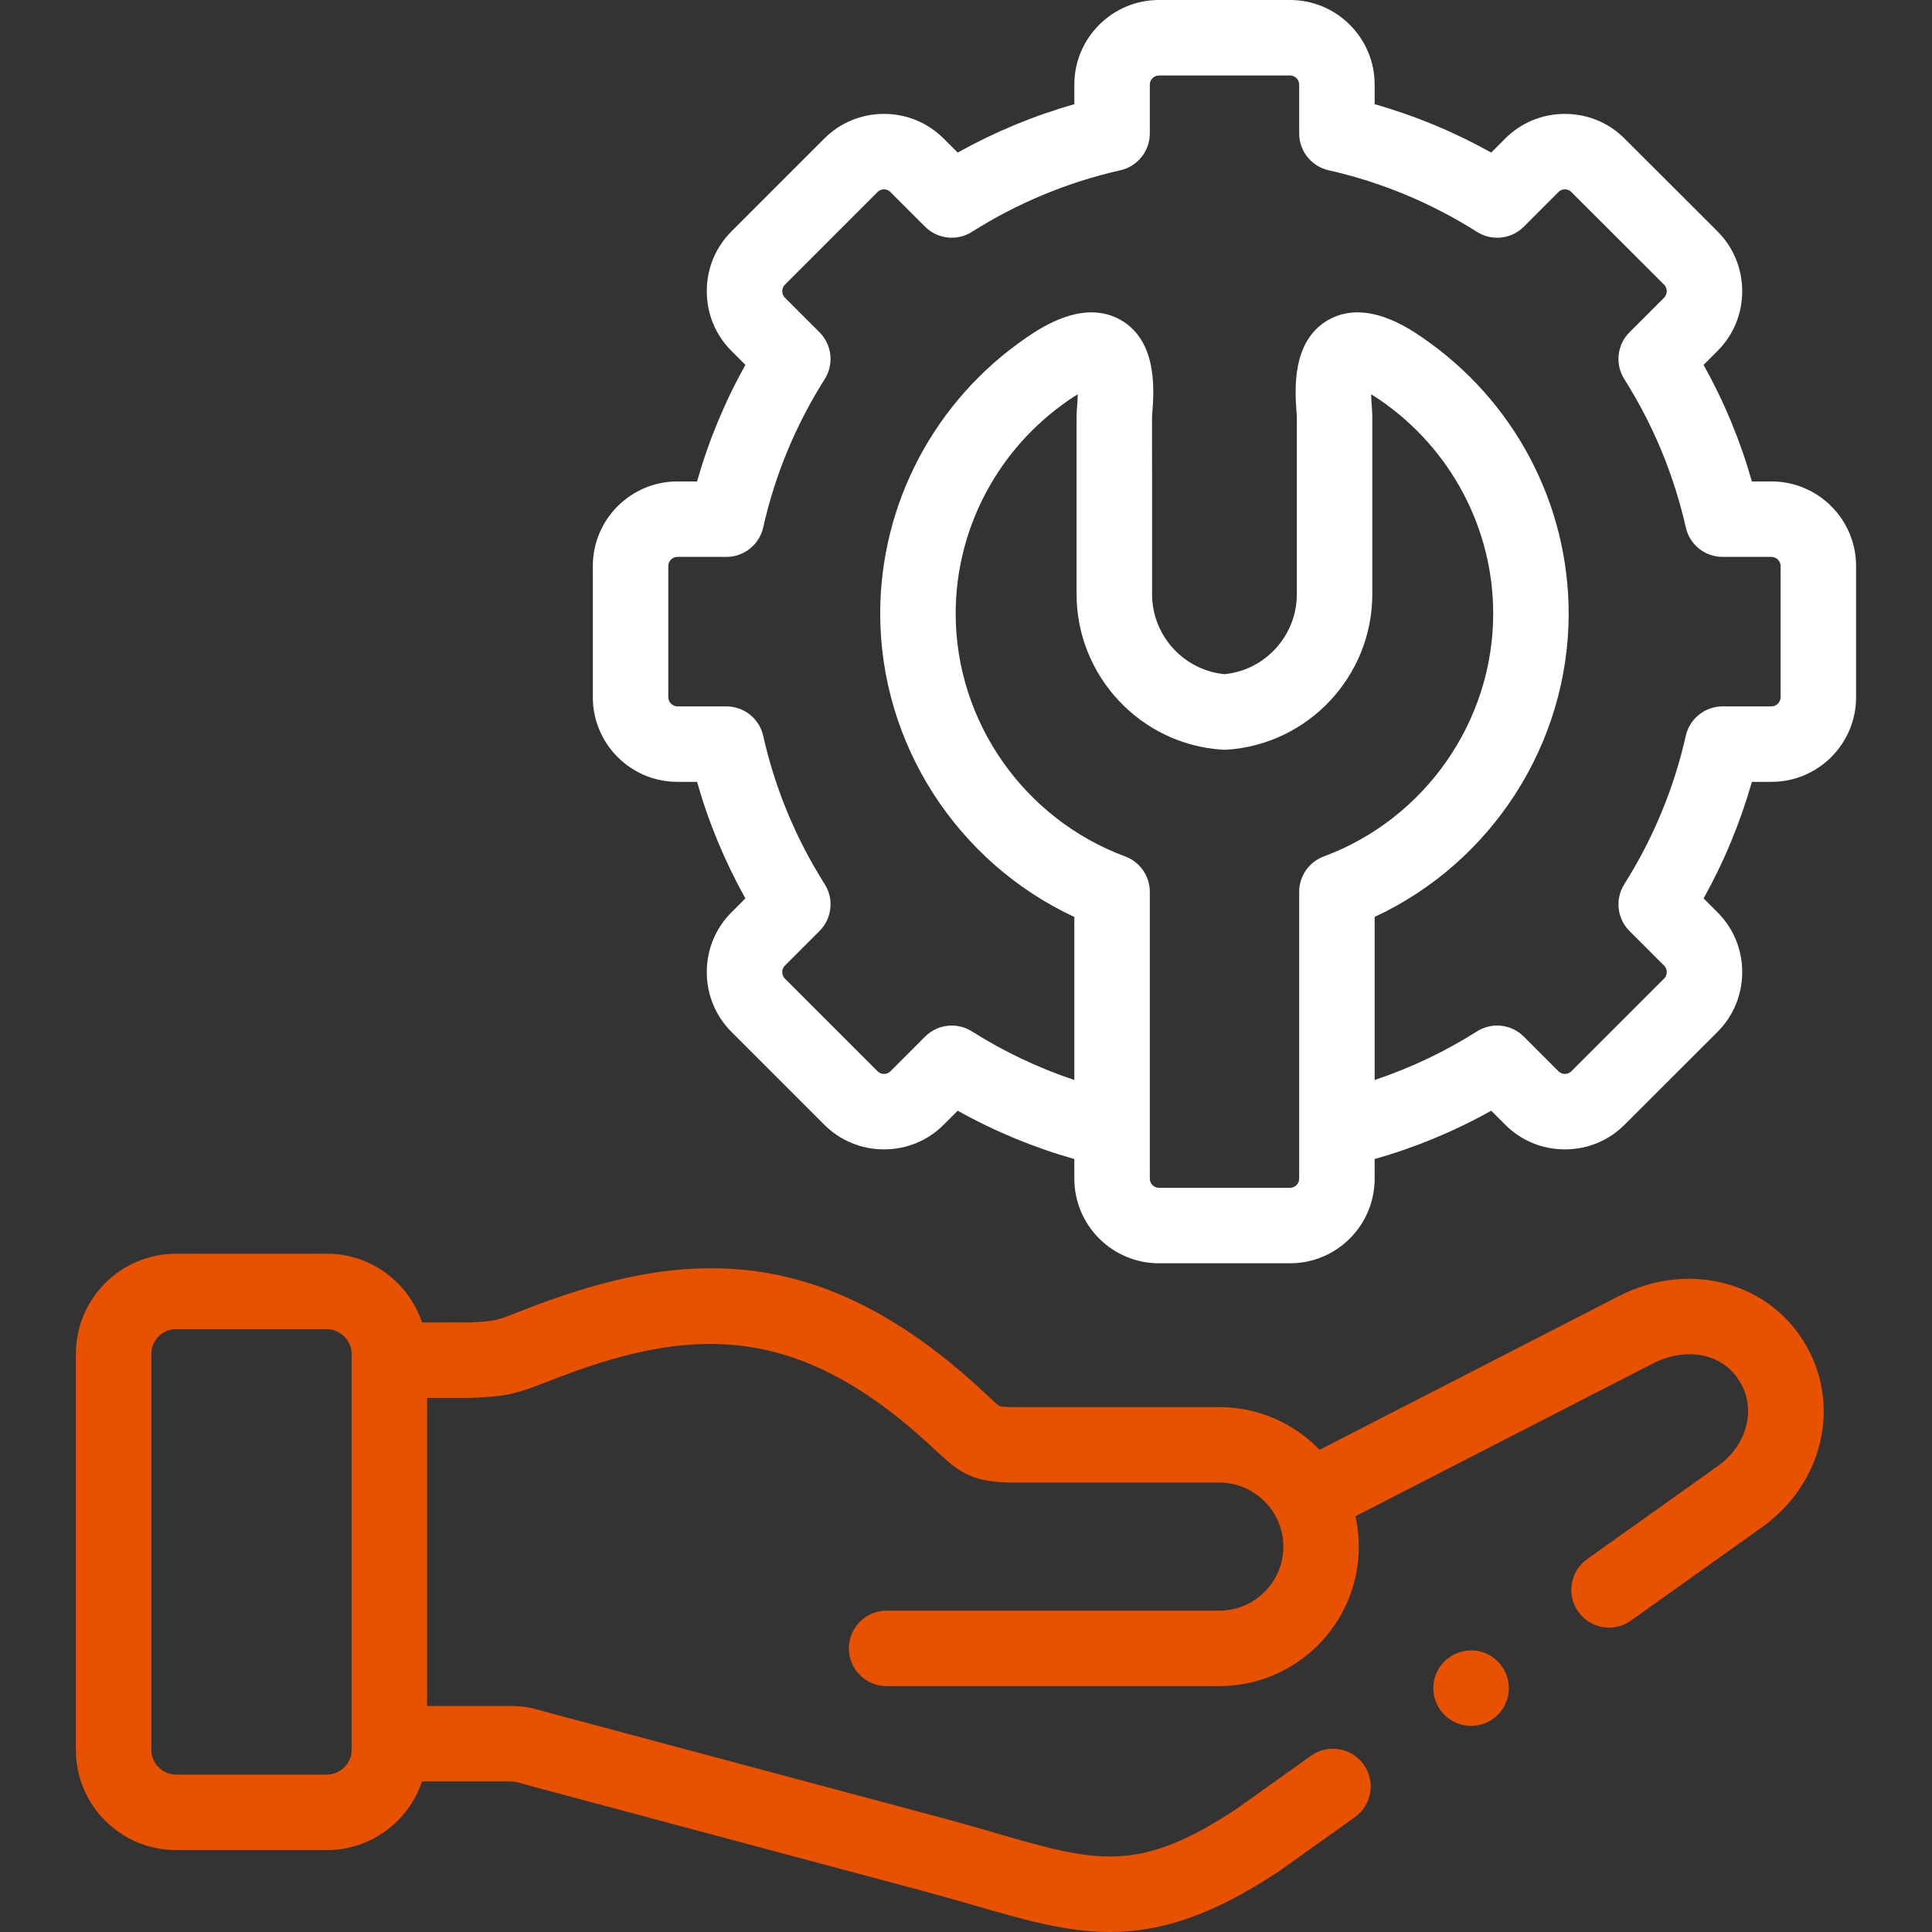
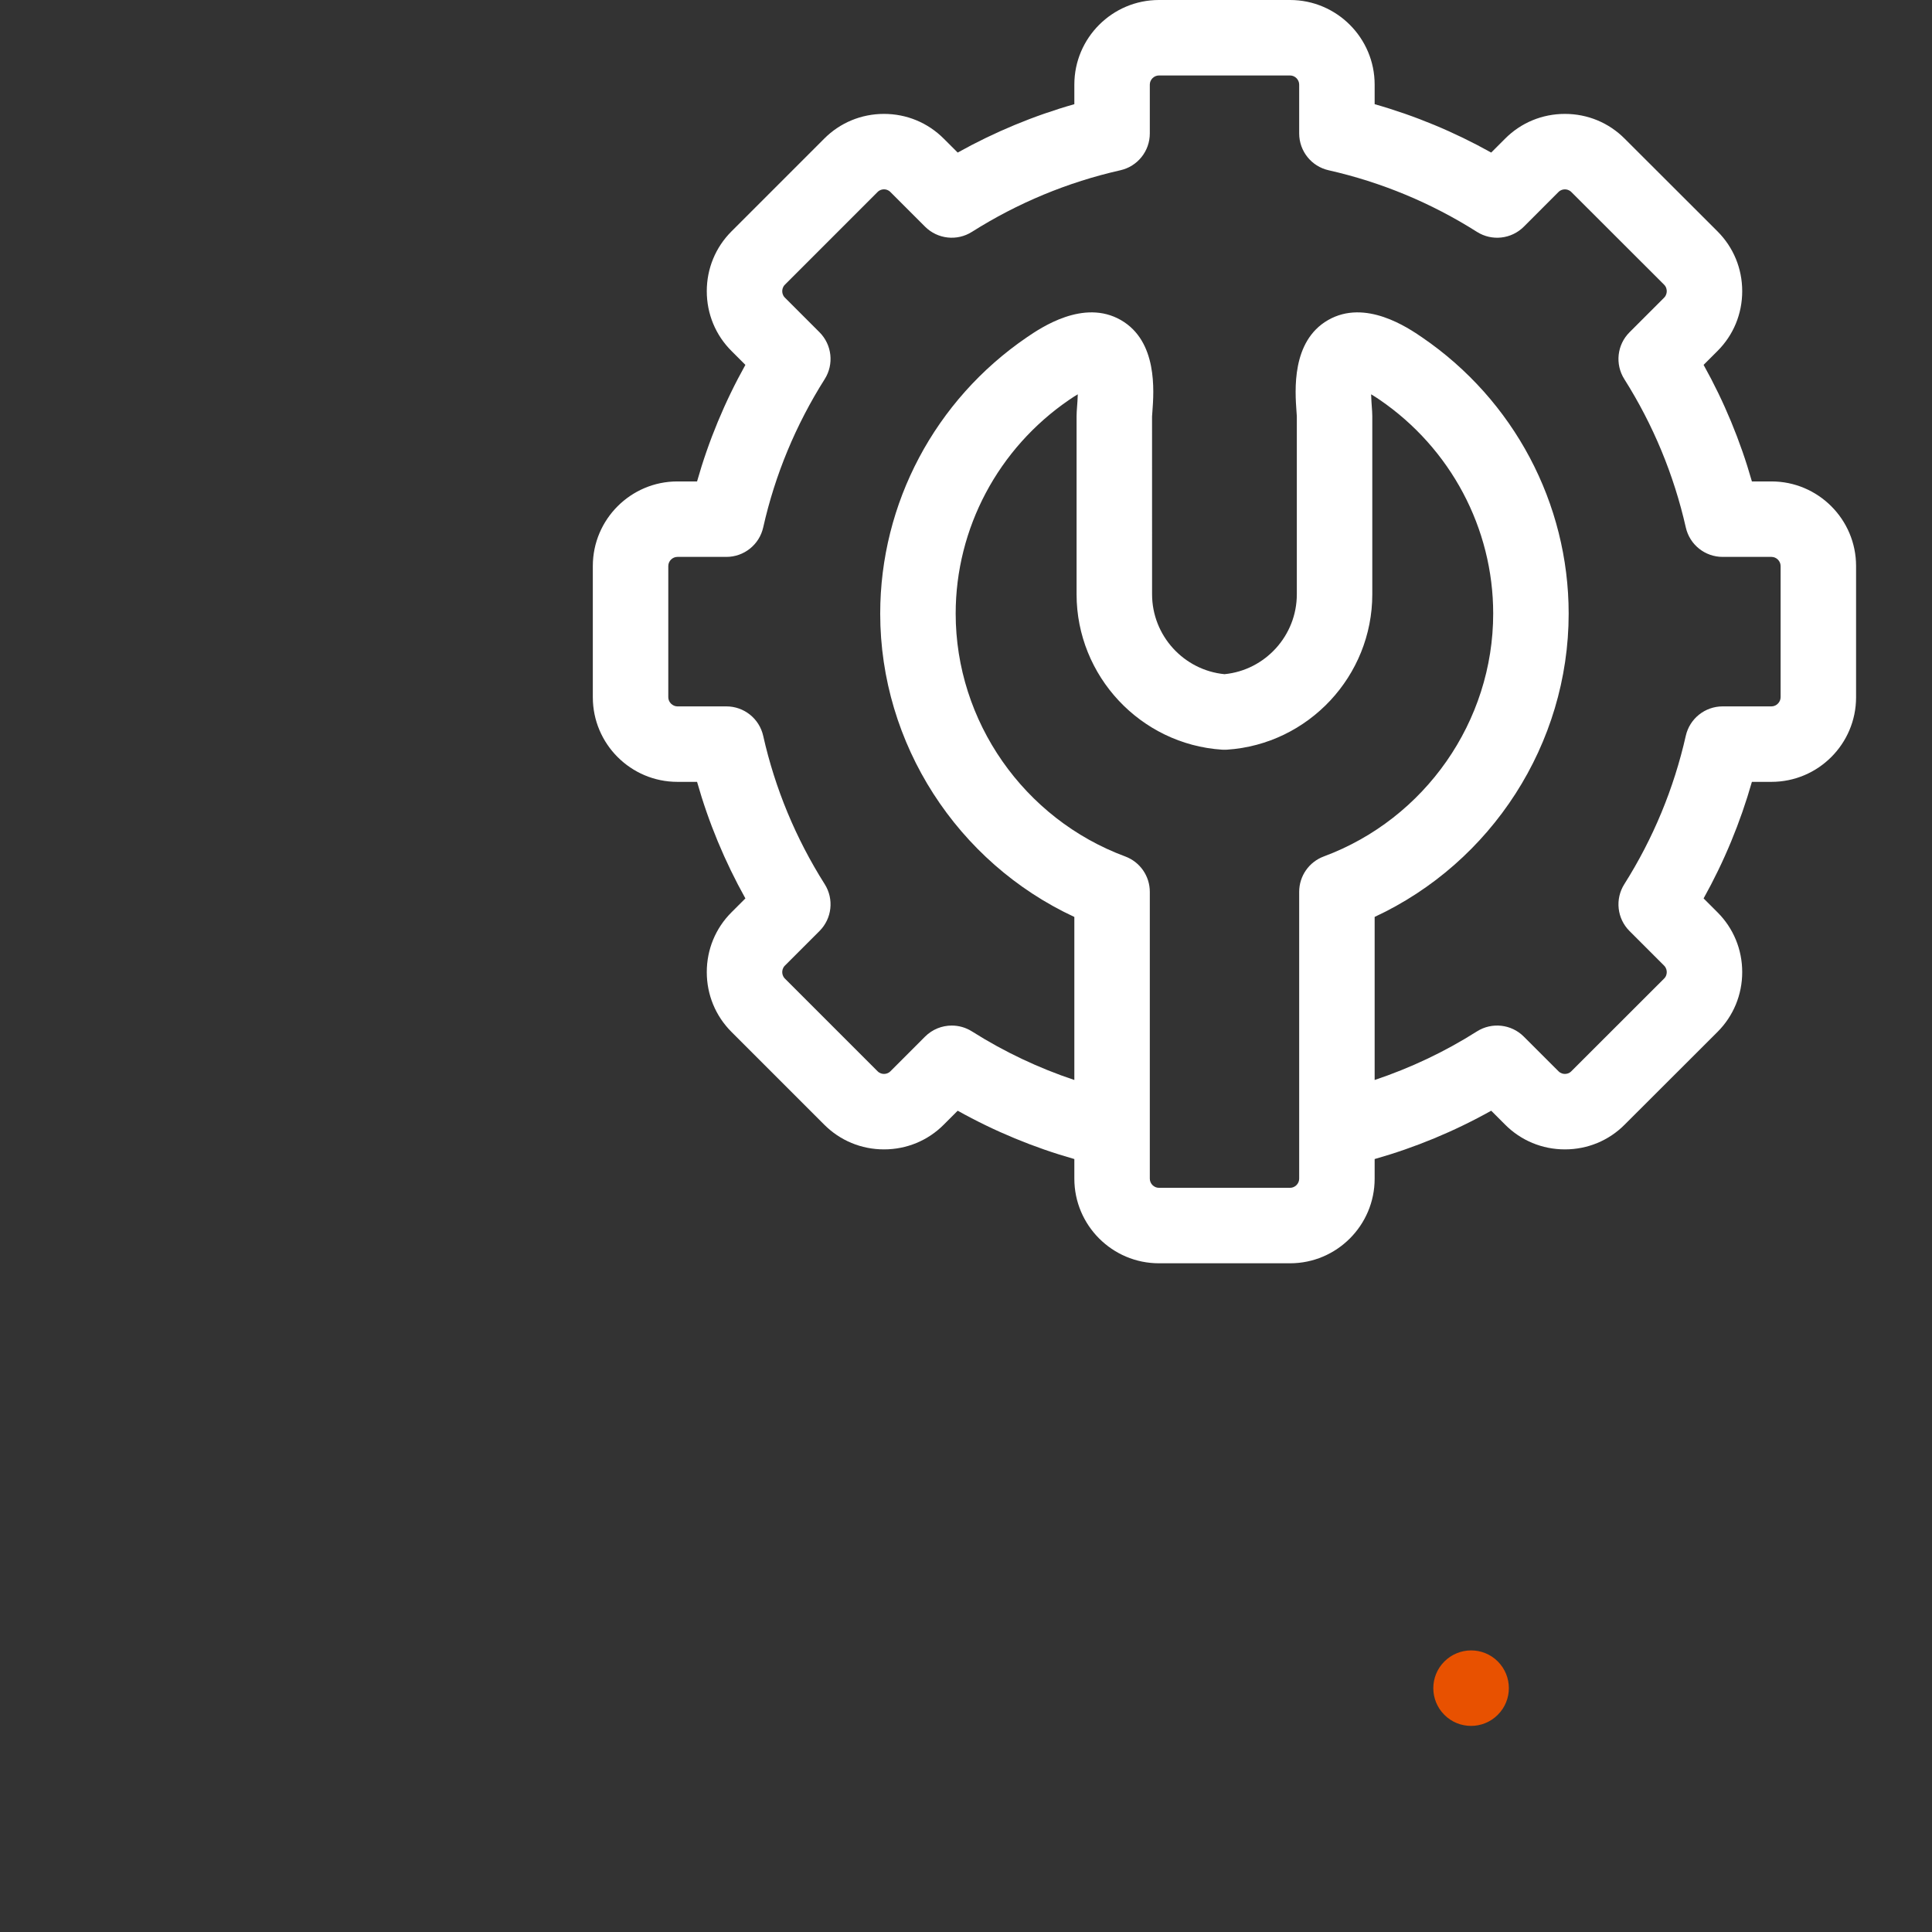
<svg xmlns="http://www.w3.org/2000/svg" width="64" height="64" viewBox="0 0 64 64" fill="none">
  <rect x="0" y="0" width="64" height="64" fill="#333333" stroke="none" />
  <path d="M58.683 15.948H58.034C57.651 14.601 57.115 13.309 56.434 12.087L56.895 11.626C57.423 11.099 57.713 10.396 57.713 9.646C57.713 8.896 57.423 8.193 56.895 7.665L53.822 4.596C53.295 4.065 52.59 3.773 51.839 3.773C51.088 3.773 50.384 4.065 49.859 4.593L49.398 5.054C48.175 4.371 46.883 3.834 45.537 3.451V2.802C45.537 1.257 44.28 0 42.735 0H38.391C36.846 0 35.589 1.257 35.589 2.802V3.451C34.243 3.834 32.95 4.371 31.725 5.054L31.266 4.596C30.738 4.065 30.034 3.773 29.283 3.773C28.532 3.773 27.828 4.065 27.303 4.593L24.231 7.665C23.703 8.193 23.413 8.896 23.413 9.646C23.413 10.396 23.703 11.099 24.231 11.626L24.692 12.087C24.008 13.313 23.472 14.605 23.091 15.948H22.44C20.895 15.948 19.638 17.205 19.638 18.75V23.098C19.638 24.643 20.895 25.9 22.44 25.9H23.091C23.472 27.243 24.008 28.535 24.692 29.761L24.231 30.222C23.703 30.749 23.413 31.452 23.413 32.202C23.413 32.952 23.703 33.655 24.231 34.183L27.3 37.252C27.828 37.783 28.532 38.075 29.283 38.075H29.283C30.034 38.075 30.739 37.783 31.264 37.255L31.725 36.794C32.951 37.478 34.245 38.014 35.589 38.395V39.046C35.589 40.591 36.846 41.848 38.391 41.848H42.735C44.28 41.848 45.537 40.591 45.537 39.046V38.395C46.882 38.014 48.174 37.478 49.398 36.794L49.856 37.252C50.384 37.783 51.088 38.075 51.839 38.075C52.59 38.075 53.295 37.783 53.819 37.255L56.895 34.183C57.422 33.655 57.713 32.952 57.713 32.202C57.713 31.452 57.422 30.749 56.895 30.222L56.434 29.761C57.115 28.539 57.65 27.247 58.034 25.9H58.683C60.228 25.9 61.485 24.643 61.485 23.098V18.75C61.485 17.205 60.228 15.948 58.683 15.948ZM43.037 39.046C43.037 39.21 42.899 39.348 42.735 39.348H38.391C38.227 39.348 38.089 39.21 38.089 39.046V37.423V29.543C38.089 29.02 37.764 28.553 37.274 28.371C33.915 27.125 31.658 23.893 31.658 20.327C31.658 17.501 33.065 14.852 35.422 13.242C35.527 13.169 35.621 13.11 35.703 13.062C35.698 13.225 35.687 13.379 35.68 13.46C35.671 13.586 35.663 13.687 35.663 13.786V19.686C35.663 22.393 37.779 24.655 40.48 24.834C40.535 24.837 40.59 24.837 40.646 24.834C43.345 24.655 45.459 22.393 45.459 19.686V13.786C45.459 13.687 45.451 13.588 45.442 13.461C45.436 13.38 45.425 13.225 45.42 13.062C45.502 13.11 45.595 13.169 45.7 13.241C48.057 14.852 49.464 17.501 49.464 20.327C49.464 23.892 47.209 27.125 43.852 28.371C43.362 28.553 43.037 29.02 43.037 29.543V37.423V39.046H43.037ZM58.985 23.098C58.985 23.259 58.844 23.4 58.683 23.4H57.064C56.48 23.4 55.973 23.804 55.844 24.374C55.449 26.123 54.763 27.777 53.807 29.29C53.495 29.784 53.566 30.428 53.979 30.841L55.127 31.989C55.202 32.064 55.213 32.155 55.213 32.202C55.213 32.25 55.202 32.34 55.128 32.414L52.049 35.49C51.979 35.56 51.896 35.575 51.839 35.575C51.782 35.575 51.7 35.56 51.627 35.487L50.478 34.339C50.065 33.925 49.419 33.854 48.925 34.167C47.858 34.843 46.723 35.379 45.537 35.776V30.374C49.415 28.57 51.964 24.637 51.964 20.327C51.964 16.675 50.15 13.254 47.111 11.177C46.646 10.859 45.23 9.891 43.992 10.604C42.776 11.304 42.898 12.945 42.949 13.645C42.954 13.706 42.958 13.757 42.959 13.786V19.686C42.959 21.054 41.913 22.201 40.563 22.333C39.211 22.201 38.164 21.054 38.164 19.686L38.163 13.795C38.165 13.757 38.169 13.706 38.174 13.645C38.226 12.945 38.348 11.305 37.133 10.604C35.895 9.891 34.478 10.859 34.011 11.177C30.973 13.254 29.158 16.675 29.158 20.327C29.158 24.638 31.709 28.571 35.589 30.375V35.776C34.403 35.38 33.266 34.843 32.196 34.166C31.99 34.036 31.759 33.973 31.528 33.973C31.205 33.973 30.885 34.098 30.644 34.339L29.494 35.49C29.423 35.56 29.34 35.575 29.283 35.575C29.226 35.575 29.144 35.56 29.071 35.487L25.999 32.415C25.924 32.34 25.913 32.25 25.913 32.202C25.913 32.155 25.924 32.064 25.999 31.989L27.147 30.841C27.56 30.428 27.632 29.784 27.32 29.29C26.358 27.769 25.673 26.116 25.282 24.376C25.154 23.805 24.647 23.4 24.063 23.4H22.44C22.279 23.4 22.138 23.259 22.138 23.098V18.75C22.138 18.586 22.276 18.448 22.44 18.448H24.063C24.647 18.448 25.154 18.042 25.282 17.472C25.673 15.732 26.358 14.079 27.32 12.558C27.632 12.064 27.56 11.42 27.147 11.006L25.999 9.858C25.924 9.784 25.913 9.693 25.913 9.646C25.913 9.598 25.924 9.507 25.999 9.433L29.073 6.358C29.144 6.287 29.227 6.272 29.284 6.272C29.34 6.272 29.423 6.287 29.496 6.361L30.644 7.509C31.058 7.922 31.702 7.994 32.196 7.681C33.715 6.721 35.37 6.034 37.115 5.64C37.685 5.511 38.089 5.005 38.089 4.421V2.802C38.089 2.638 38.228 2.5 38.391 2.5H42.735C42.899 2.5 43.037 2.638 43.037 2.802V4.421C43.037 5.005 43.442 5.512 44.012 5.64C45.758 6.035 47.411 6.721 48.926 7.681C49.42 7.994 50.065 7.923 50.479 7.509L51.629 6.358C51.7 6.288 51.782 6.273 51.839 6.273C51.896 6.273 51.979 6.288 52.053 6.361L55.128 9.433C55.202 9.508 55.213 9.598 55.213 9.646C55.213 9.693 55.202 9.784 55.128 9.859L53.98 11.007C53.566 11.42 53.495 12.064 53.807 12.558C54.763 14.071 55.449 15.725 55.845 17.474C55.974 18.044 56.48 18.448 57.064 18.448H58.683C58.847 18.448 58.985 18.587 58.985 18.75V23.098H58.985Z" fill="white" />
  <path d="M47.847 55.039C47.358 55.527 47.358 56.318 47.847 56.807C48.091 57.051 48.411 57.173 48.73 57.173C49.05 57.173 49.37 57.051 49.614 56.807L49.618 56.803C50.106 56.315 50.104 55.525 49.616 55.037C49.128 54.549 48.335 54.551 47.847 55.039Z" fill="#E85100" />
-   <path d="M53.637 42.93L43.713 48.026C42.872 47.155 41.693 46.612 40.389 46.612H33.59C33.209 46.612 33.116 46.581 33.11 46.579C33.055 46.55 32.881 46.386 32.741 46.255L32.679 46.197C27.178 41.019 22.531 41.347 17.247 43.432C16.392 43.77 16.376 43.77 15.517 43.807L13.979 43.808C13.541 42.487 12.295 41.531 10.829 41.531H5.829C4.001 41.531 2.514 43.02 2.514 44.85V57.971C2.514 59.799 4.001 61.286 5.829 61.286H10.829C12.295 61.286 13.541 60.331 13.979 59.011H16.792C17.04 59.011 17.04 59.011 17.329 59.093C17.434 59.122 17.562 59.158 17.727 59.203L30.663 62.664C31.233 62.818 31.756 62.969 32.262 63.116C33.92 63.596 35.313 64 36.765 64C38.406 64 40.122 63.484 42.379 61.98C42.39 61.973 42.401 61.965 42.412 61.958L44.882 60.196C45.444 59.796 45.575 59.015 45.174 58.453C44.773 57.891 43.992 57.76 43.43 58.161L40.977 59.91C37.702 62.089 36.311 61.686 32.958 60.715C32.441 60.565 31.908 60.41 31.312 60.249L18.375 56.788C18.224 56.748 18.105 56.714 18.007 56.687C17.535 56.554 17.359 56.512 16.792 56.512H14.148V46.309H15.499C15.517 46.309 15.535 46.309 15.553 46.308L15.624 46.305C16.672 46.26 16.965 46.231 18.165 45.758C22.806 43.926 26.388 43.709 30.967 48.019L31.029 48.077C31.811 48.812 32.262 49.112 33.59 49.112H40.39C41.188 49.112 41.883 49.555 42.246 50.207C42.25 50.215 42.255 50.221 42.258 50.229C42.42 50.528 42.513 50.871 42.513 51.235C42.513 52.404 41.56 53.355 40.39 53.355H29.37C28.68 53.355 28.12 53.914 28.12 54.605C28.12 55.295 28.68 55.855 29.37 55.855H40.39C42.939 55.855 45.013 53.782 45.013 51.235C45.013 50.889 44.973 50.552 44.901 50.227L54.779 45.154C55.714 44.674 56.992 44.726 57.627 45.756C58.189 46.664 57.88 47.87 56.909 48.562L52.576 51.648C52.014 52.049 51.882 52.83 52.283 53.392C52.527 53.734 52.911 53.917 53.302 53.917C53.553 53.917 53.806 53.842 54.026 53.685L58.36 50.598C60.418 49.131 61.017 46.484 59.754 44.443C58.513 42.427 55.883 41.777 53.637 42.93ZM11.648 57.971C11.648 58.413 11.273 58.786 10.829 58.786H5.829C5.387 58.786 5.014 58.413 5.014 57.971V44.85C5.014 44.398 5.38 44.031 5.829 44.031H10.829C11.273 44.031 11.648 44.406 11.648 44.85V57.971Z" fill="#E85100" />
</svg>